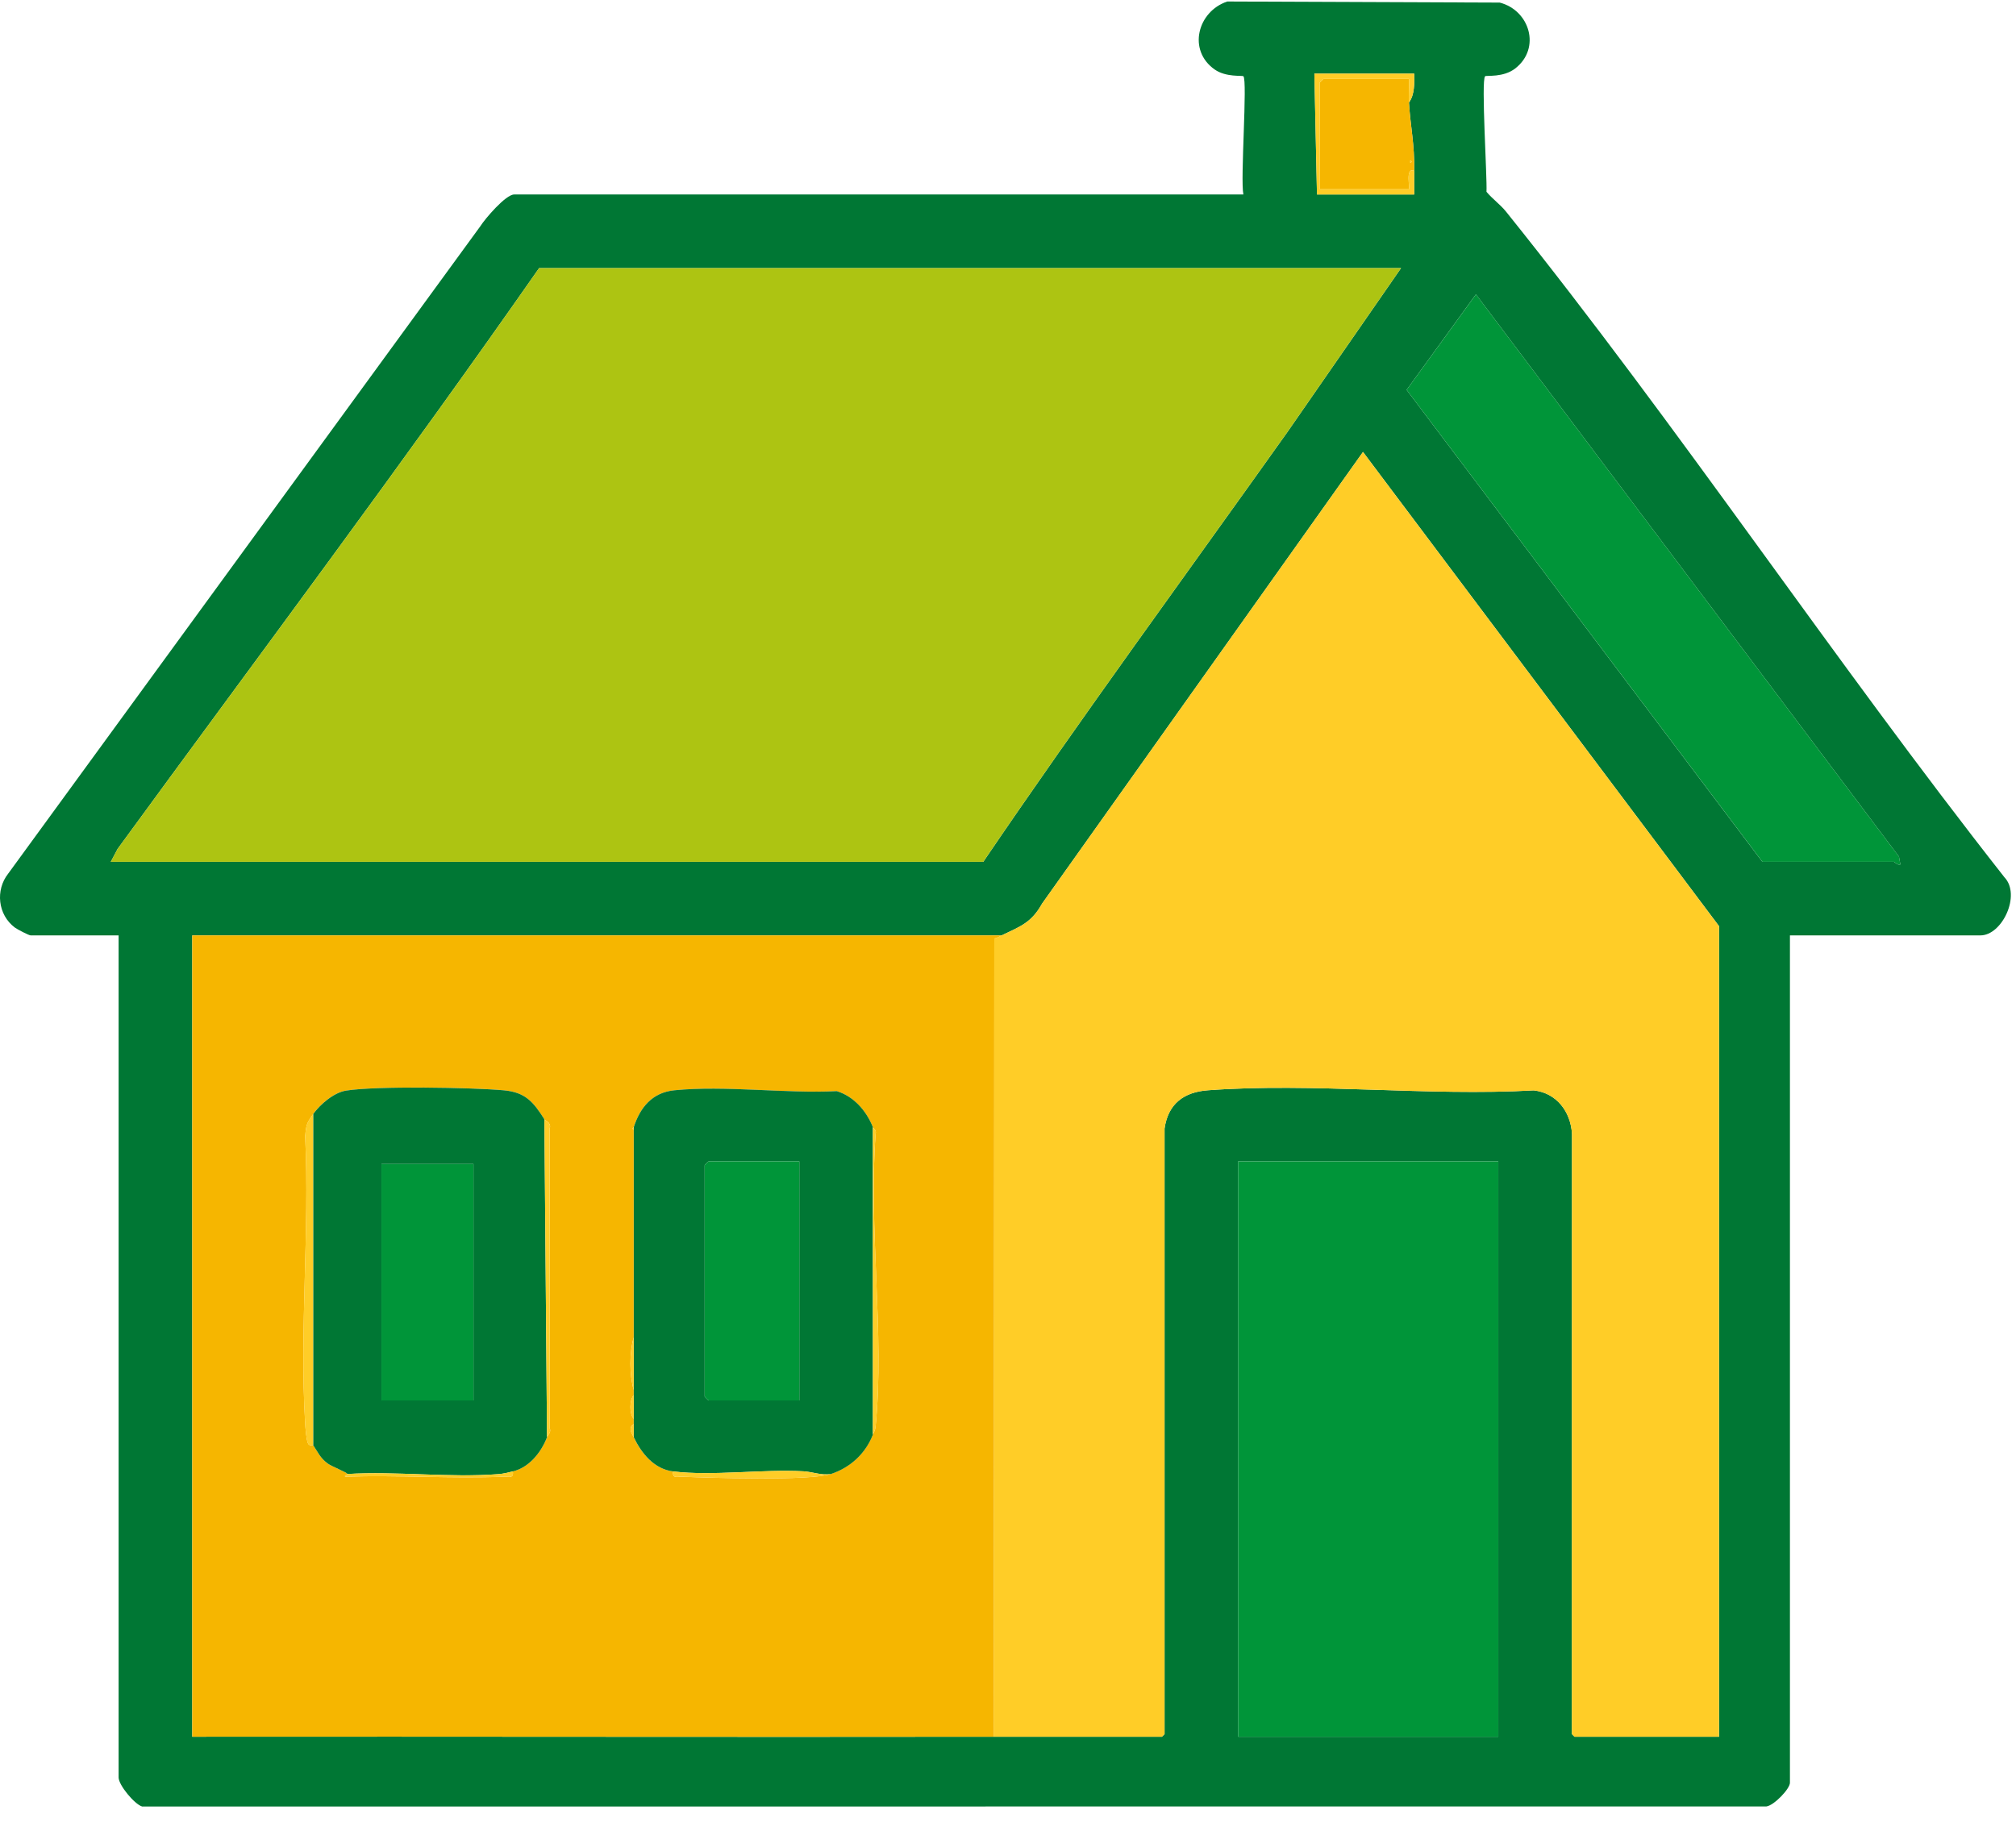
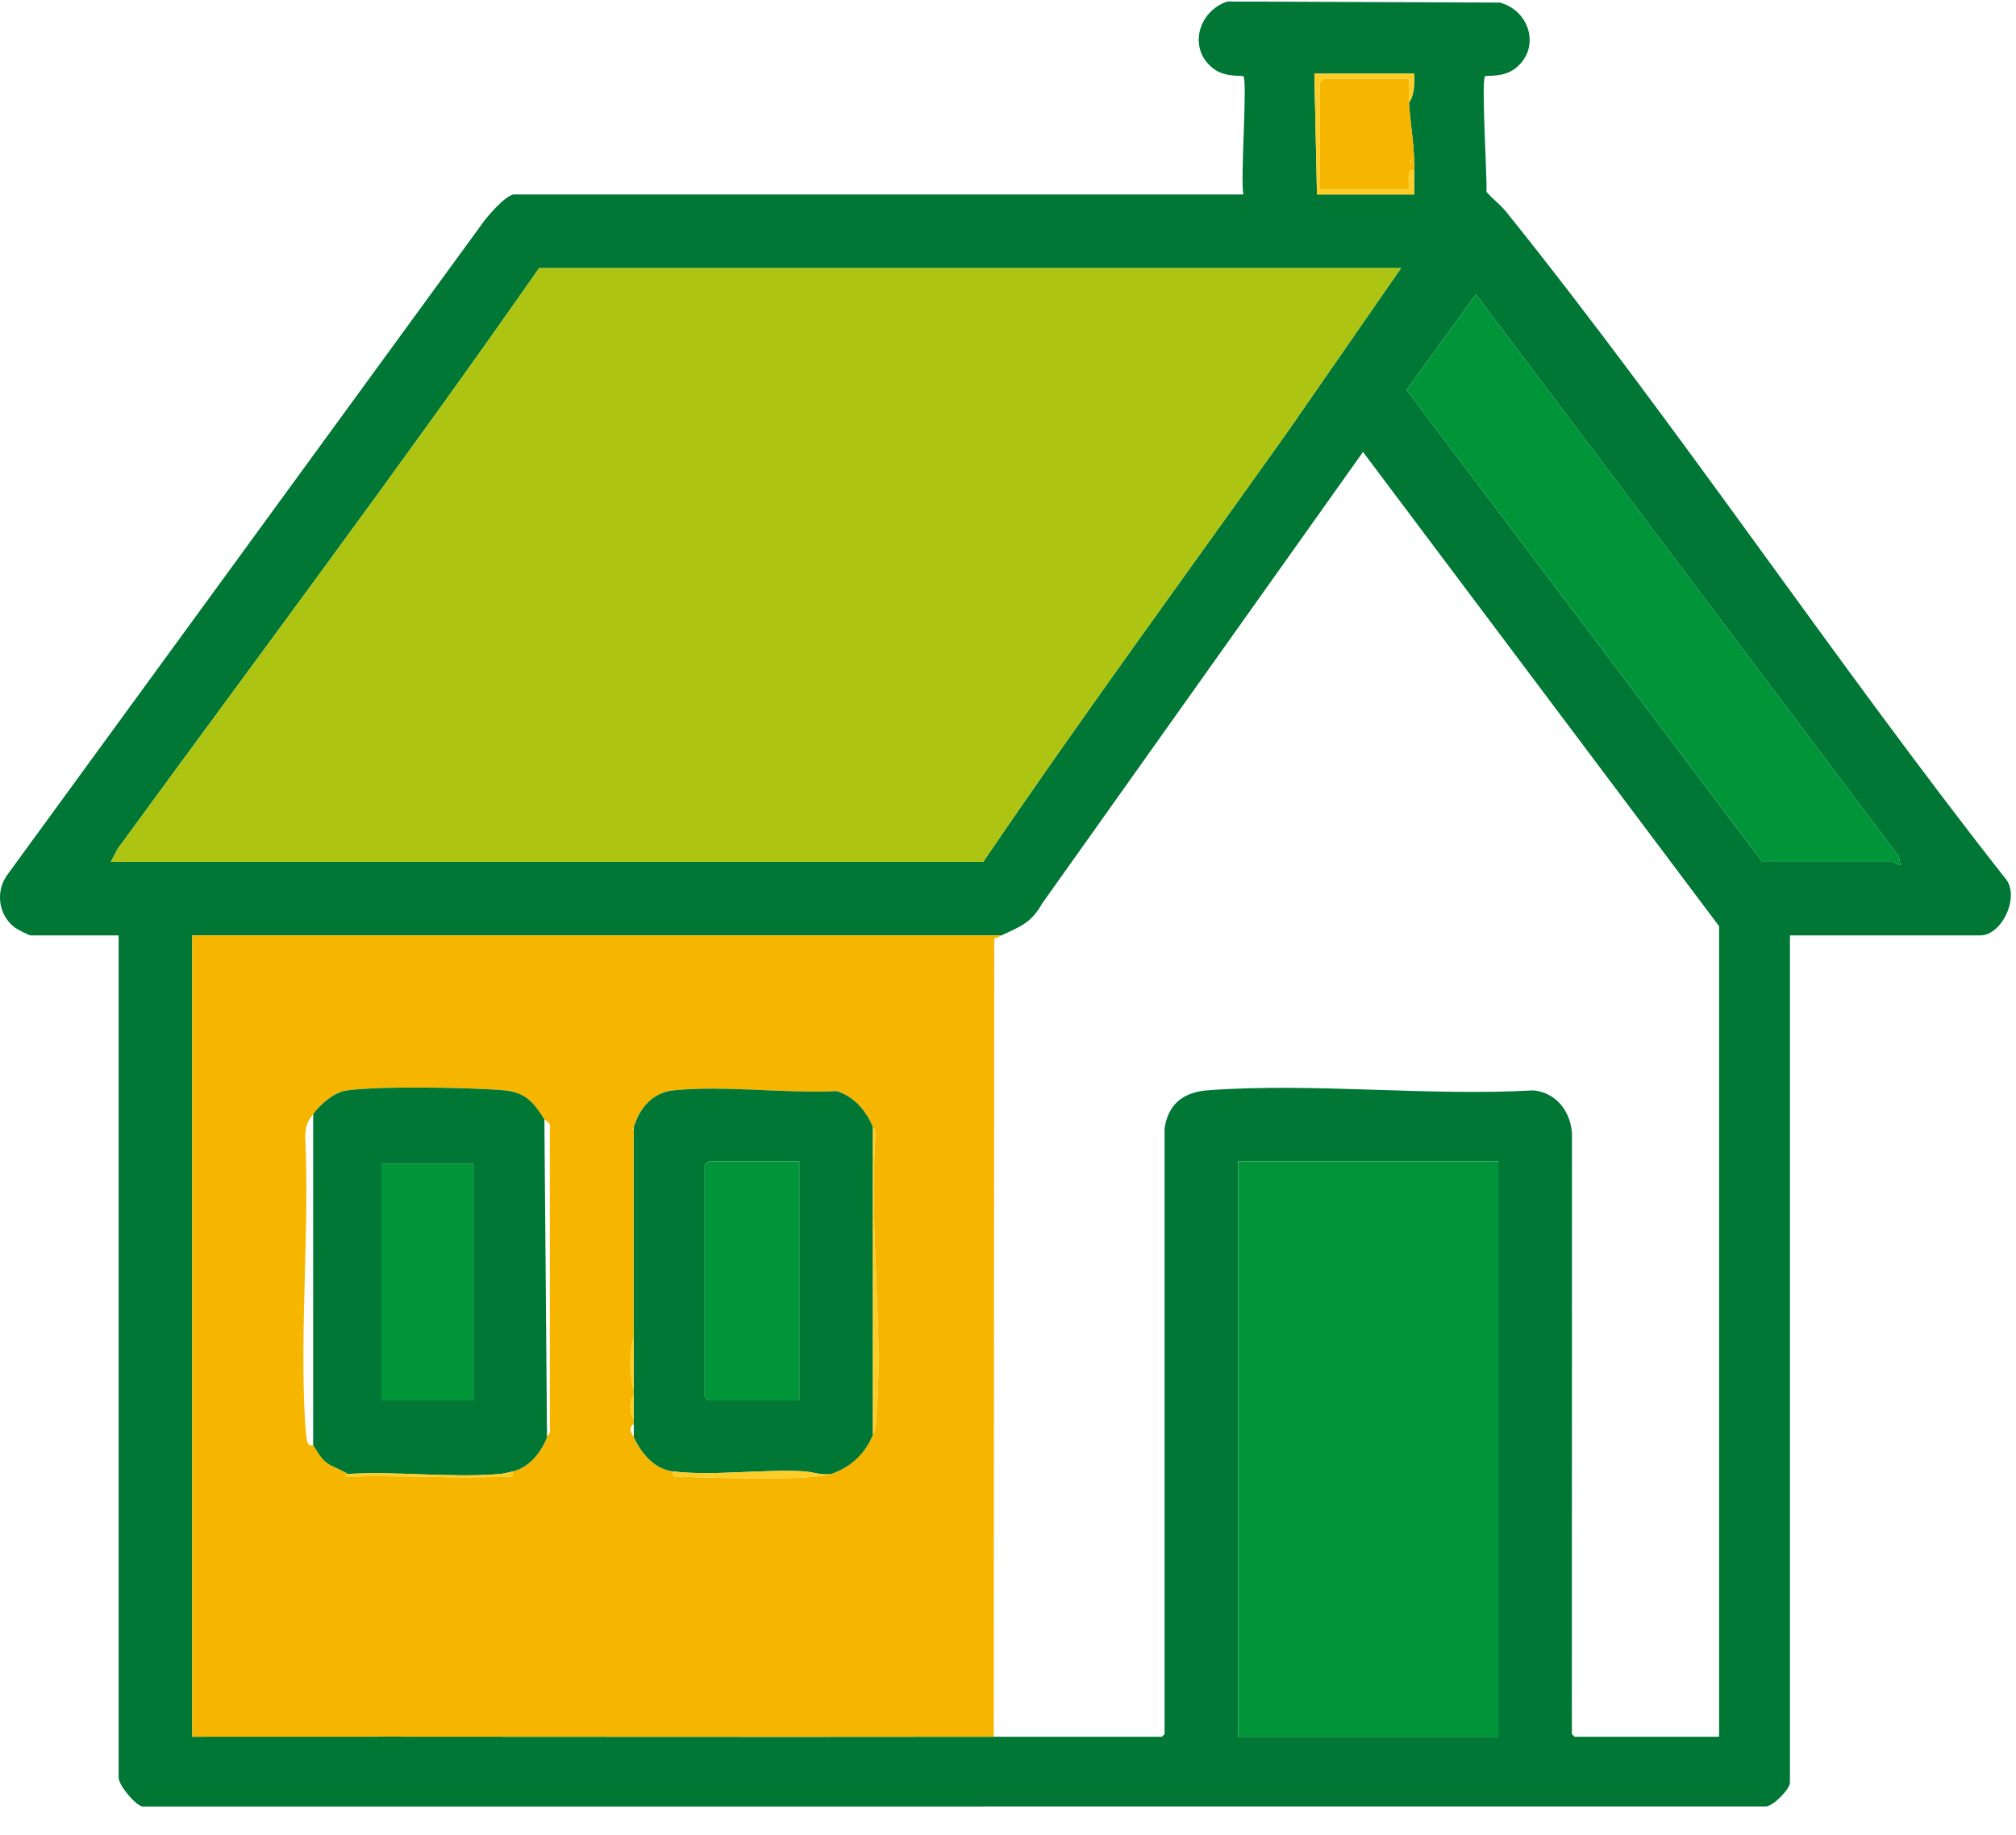
<svg xmlns="http://www.w3.org/2000/svg" width="67" height="61" viewBox="0 0 67 61" fill="none">
  <path d="M41.323 2.535C41.288 2.5 40.746 2.575 40.369 2.31C39.461 1.674 39.798 0.38 40.788 0.05L49.842 0.086C50.838 0.342 51.22 1.6 50.361 2.273C49.96 2.587 49.395 2.497 49.356 2.535C49.219 2.669 49.429 5.909 49.402 6.376C49.598 6.611 49.863 6.799 50.052 7.035C55.81 14.207 60.93 21.929 66.616 29.162C67.174 29.748 66.541 31.093 65.819 31.093H59.487V59.259C59.487 59.464 58.956 60.017 58.703 60.048L4.723 60.05C4.466 59.97 3.942 59.337 3.942 59.085V31.093H1.018C0.959 31.093 0.575 30.893 0.493 30.832C-0.073 30.408 -0.159 29.586 0.273 29.039L15.962 7.522C16.124 7.265 16.809 6.465 17.088 6.465H41.323C41.216 5.982 41.464 2.671 41.323 2.534V2.535ZM46.826 3.408C47.02 3.14 47.004 2.763 47 2.448H43.682L43.769 6.465H47C47.004 6.204 46.995 5.94 47 5.679C47.017 4.814 46.874 4.202 46.826 3.408ZM46.563 8.911H17.918C13.37 15.429 8.595 21.797 3.908 28.219L3.682 28.648H32.678C35.95 23.828 39.411 19.108 42.792 14.353L46.563 8.911ZM58.572 28.648H62.939C62.965 28.648 63.061 28.769 63.157 28.736L63.111 28.476L49.051 9.784L46.748 12.959L58.571 28.648H58.572ZM33.289 31.093H6.389V57.73C15.267 57.721 24.149 57.743 33.026 57.73C34.888 57.728 36.754 57.732 38.616 57.73L38.703 57.643V37.512C38.821 36.691 39.342 36.302 40.141 36.242C43.634 35.982 47.446 36.444 50.974 36.245C51.731 36.332 52.195 36.945 52.244 37.682L52.24 57.642L52.328 57.73H57.132V30.787L45.298 15.023L34.634 30.035C34.275 30.683 33.892 30.802 33.289 31.093L33.289 31.093ZM49.795 38.605H41.149V57.731H49.795V38.605Z" fill="#007734" />
  <path d="M46.563 8.911L42.792 14.353C39.411 19.109 35.95 23.829 32.677 28.648H3.682L3.907 28.219C8.595 21.797 13.369 15.429 17.917 8.911H46.563Z" fill="#ADC412" />
-   <path d="M33.288 31.093C33.891 30.804 34.274 30.684 34.633 30.036L45.297 15.024L57.131 30.788V57.73H52.327L52.239 57.643L52.243 37.683C52.194 36.946 51.731 36.332 50.973 36.246C47.445 36.444 43.633 35.982 40.14 36.242C39.341 36.302 38.821 36.692 38.703 37.513V57.644L38.615 57.731C36.753 57.733 34.887 57.729 33.025 57.731L33.044 31.197C33.136 31.182 33.207 31.133 33.288 31.094L33.288 31.093Z" fill="#FFCD27" />
  <path d="M33.288 31.093C33.208 31.132 33.136 31.181 33.044 31.196L33.026 57.73C24.149 57.743 15.267 57.721 6.389 57.73V31.093H33.288ZM10.407 37.033C10.2 37.32 10.174 37.383 10.142 37.772C10.292 40.899 9.954 44.192 10.141 47.299C10.152 47.476 10.174 47.826 10.234 47.975C10.278 48.084 10.401 48.028 10.408 48.037C10.567 48.268 10.638 48.461 10.889 48.648C11.028 48.75 11.546 48.944 11.543 48.997C11.543 49.008 11.394 49.085 11.499 49.085C13.243 49.029 15.003 49.156 16.745 49.086C16.901 49.08 17.08 49.162 17.044 48.91C17.585 48.779 17.983 48.285 18.18 47.774C18.207 47.702 18.322 47.62 18.273 47.478V37.507C18.324 37.306 18.125 37.257 18.092 37.207C17.729 36.637 17.464 36.306 16.742 36.242C15.651 36.146 12.518 36.093 11.504 36.251C11.094 36.315 10.641 36.707 10.407 37.032V37.033ZM29.009 37.469C28.789 36.918 28.371 36.444 27.81 36.27C26.089 36.356 24.1 36.075 22.411 36.242C21.68 36.314 21.275 36.807 21.061 37.469C21.054 37.491 20.986 37.506 21.061 37.556V44.456C20.915 44.957 20.914 45.694 21.061 46.202V46.377C20.914 46.54 20.914 47.001 21.061 47.163V47.338C20.86 47.472 20.996 47.639 21.061 47.775C21.32 48.314 21.735 48.832 22.371 48.911C22.336 49.163 22.514 49.081 22.67 49.087C23.627 49.126 26.907 49.23 27.611 48.997C28.258 48.784 28.763 48.321 29.008 47.687C29.054 47.57 29.084 47.573 29.102 47.39C29.403 44.335 28.86 40.786 29.102 37.677C29.137 37.576 29.025 37.508 29.009 37.468V37.469Z" fill="#F6B600" />
  <path d="M49.794 38.605H41.148V57.731H49.794V38.605Z" fill="#009539" />
  <path d="M58.572 28.648L46.748 12.959L49.052 9.784L63.112 28.476L63.157 28.736C63.062 28.77 62.966 28.648 62.94 28.648H58.573H58.572Z" fill="#009539" />
  <path d="M47 5.68C46.688 5.534 46.871 6.291 46.825 6.291H43.856V2.754C43.856 2.744 43.977 2.622 43.987 2.622H46.825C46.837 2.882 46.81 3.149 46.825 3.408C46.873 4.202 47.017 4.815 47 5.679V5.68ZM46.869 5.33V5.417C46.926 5.388 46.926 5.359 46.869 5.33Z" fill="#F6B600" />
  <path d="M47 5.68C46.995 5.941 47.004 6.205 47 6.466H43.768L43.682 2.448H47C47.004 2.764 47.02 3.141 46.825 3.409C46.81 3.15 46.837 2.883 46.825 2.623H43.987C43.977 2.623 43.856 2.745 43.856 2.754V6.291H46.825C46.871 6.291 46.688 5.534 47 5.68V5.68Z" fill="#FFCD27" />
  <path d="M18.092 37.207L18.18 47.774C17.983 48.284 17.586 48.779 17.044 48.91C16.878 48.95 16.745 48.987 16.569 49.001C14.955 49.129 13.174 48.898 11.543 48.997C11.545 48.944 11.027 48.75 10.889 48.647C10.637 48.461 10.566 48.268 10.408 48.037V37.033C10.642 36.708 11.095 36.316 11.505 36.252C12.519 36.094 15.652 36.147 16.743 36.243C17.466 36.307 17.731 36.638 18.093 37.208L18.092 37.207ZM15.735 38.692H12.677V46.552H15.735V38.692Z" fill="#007734" />
  <path d="M21.062 37.469C21.275 36.808 21.68 36.314 22.412 36.242C24.101 36.075 26.09 36.355 27.811 36.27C28.372 36.444 28.79 36.917 29.01 37.469V47.688C28.764 48.321 28.26 48.784 27.613 48.998C27.299 49.05 27.004 48.924 26.7 48.907C25.338 48.832 23.675 49.071 22.373 48.911C21.737 48.832 21.321 48.314 21.063 47.775V37.47L21.062 37.469ZM26.564 38.605H23.551C23.541 38.605 23.419 38.726 23.419 38.736V46.421C23.419 46.431 23.541 46.552 23.551 46.552H26.564V38.605Z" fill="#007734" />
-   <path d="M10.407 48.036C10.401 48.027 10.277 48.084 10.233 47.974C10.173 47.825 10.152 47.476 10.14 47.298C9.953 44.191 10.291 40.898 10.141 37.772C10.173 37.382 10.199 37.32 10.406 37.032V48.036H10.407Z" fill="#FFCD27" />
-   <path d="M18.18 47.775L18.092 37.208C18.123 37.258 18.324 37.307 18.271 37.508V47.479C18.322 47.621 18.207 47.702 18.18 47.775Z" fill="#FFCD27" />
  <path d="M29.009 47.688V37.469C29.025 37.508 29.137 37.577 29.102 37.678C28.861 40.787 29.404 44.336 29.102 47.391C29.084 47.574 29.054 47.571 29.008 47.688H29.009Z" fill="#FFCD27" />
  <path d="M27.612 48.997C26.908 49.23 23.628 49.125 22.671 49.087C22.515 49.081 22.337 49.163 22.372 48.911C23.675 49.071 25.338 48.832 26.699 48.907C27.003 48.924 27.298 49.05 27.612 48.998V48.997Z" fill="#FFCD27" />
  <path d="M17.044 48.91C17.08 49.162 16.901 49.08 16.745 49.086C15.002 49.156 13.243 49.029 11.499 49.084C11.394 49.084 11.542 49.008 11.543 48.997C13.174 48.898 14.955 49.128 16.569 49.001C16.746 48.987 16.879 48.95 17.044 48.91Z" fill="#FFCD27" />
  <path d="M21.062 46.202C20.915 45.694 20.916 44.956 21.062 44.456V46.202Z" fill="#FFCD27" />
  <path d="M21.062 47.163C20.915 47.001 20.915 46.54 21.062 46.377V47.163Z" fill="#FFCD27" />
-   <path d="M21.062 47.775C20.997 47.639 20.861 47.472 21.062 47.338V47.775Z" fill="#FFCD27" />
  <path d="M21.062 37.556C20.987 37.506 21.055 37.492 21.062 37.469V37.556Z" fill="#FFCD27" />
  <path d="M46.869 5.33C46.926 5.359 46.926 5.388 46.869 5.417V5.33Z" fill="#FFCD27" />
  <path d="M15.734 38.692H12.677V46.552H15.734V38.692Z" fill="#009539" />
  <path d="M26.564 38.605V46.552H23.551C23.541 46.552 23.419 46.431 23.419 46.421V38.736C23.419 38.726 23.541 38.605 23.551 38.605H26.564Z" fill="#009539" />
</svg>